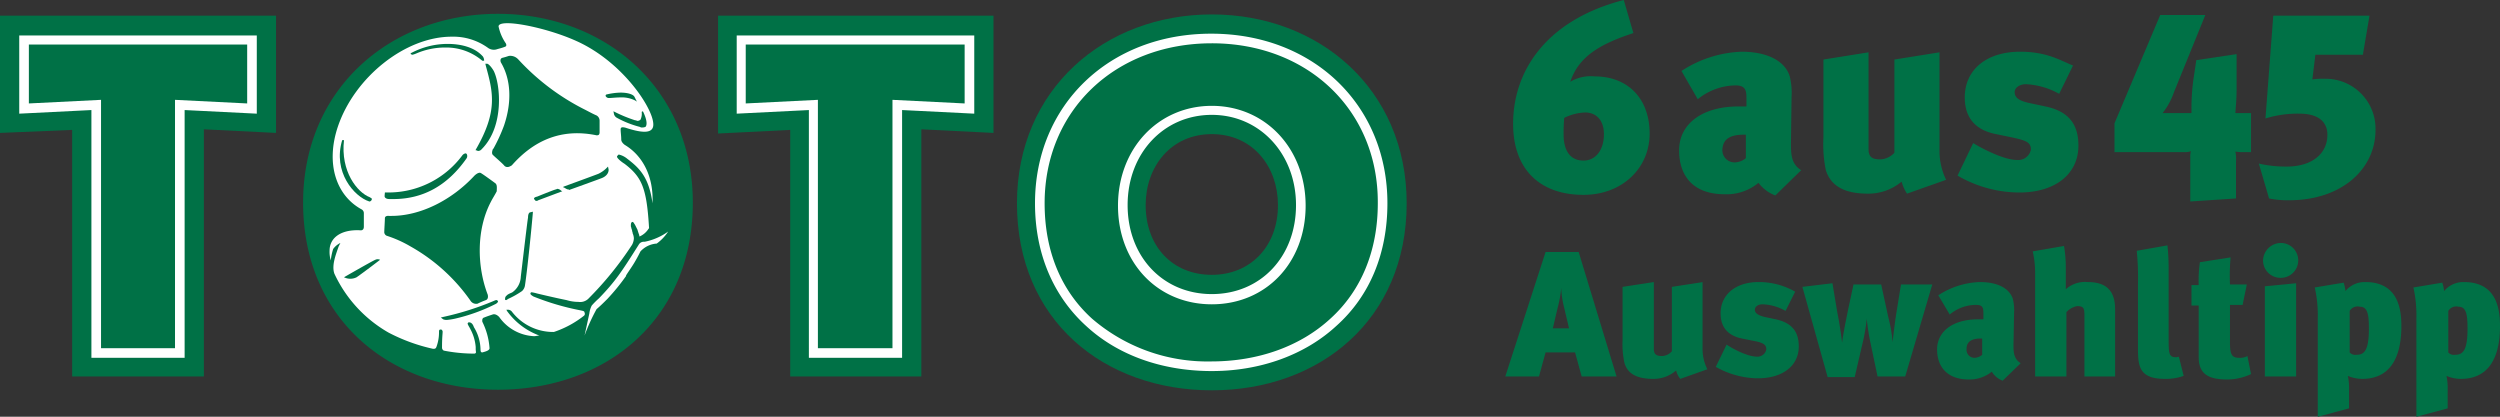
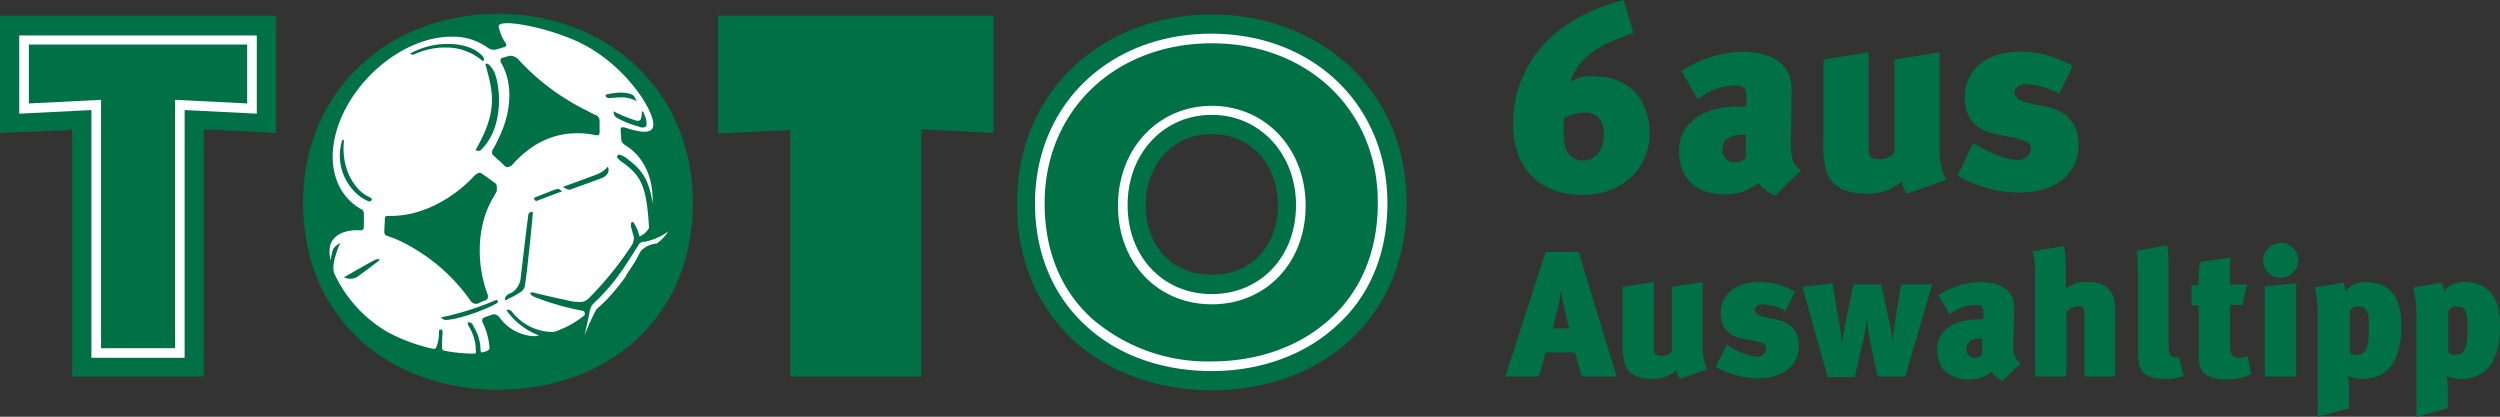
<svg xmlns="http://www.w3.org/2000/svg" viewBox="1669 485 415.7 69.3">
  <rect x="1669" y="485" width="415.7" height="69.3" fill="#333333" stroke="none" />
  <defs>
    <style>.cls-1{fill:#fff}.cls-2{fill:#007146}</style>
  </defs>
  <g id="toto-6aus45" transform="translate(1590 235.3)">
    <g id="Gruppe_56" data-name="Gruppe 56">
      <ellipse id="Ellipse_22" data-name="Ellipse 22" class="cls-1" cx="31.3" cy="30.3" rx="31.3" ry="30.3" transform="translate(130.5 253)" />
      <path id="Pfad_72" data-name="Pfad 72" class="cls-2" d="M312.9 283.5c0 19.4-14.5 31.1-32.4 31.1s-32.4-11.6-32.4-31.1c0-19 14.6-31.4 32.4-31.4s32.4 12.4 32.4 31.4zm-43.4.3c0 6.9 4.5 11.6 11 11.6 6.4 0 11-4.7 11-11.6 0-6.4-4.2-11.8-11-11.8s-11 5.4-11 11.8z" />
      <path id="Pfad_73" data-name="Pfad 73" class="cls-1" d="M280.5 311.4c-8.2 0-15.6-2.6-20.9-7.5-5.5-5-8.5-12.1-8.5-20.4 0-16.3 12.3-28.2 29.3-28.2s29.3 11.9 29.3 28.2c0 8.3-2.9 15.4-8.5 20.4-5.2 4.8-12.6 7.5-20.7 7.5zm0-54.5c-16.1 0-27.8 11.2-27.8 26.6 0 7.9 2.7 14.5 7.9 19.2a29.4 29.4 0 0019.8 7.1c7.8 0 14.8-2.5 19.8-7.1 5.2-4.7 7.9-11.4 7.9-19.2.1-15.4-11.6-26.6-27.6-26.6zm0 43.4c-9 0-15.6-6.9-15.6-16.4s6.7-16.6 15.6-16.6 15.6 7.1 15.6 16.6-6.6 16.4-15.6 16.4zm0-31.5c-8 0-14 6.4-14 15s5.9 14.8 14 14.8 14-6.2 14-14.8c0-8.5-6-15-14-15z" />
      <path id="Pfad_74" data-name="Pfad 74" class="cls-2" d="M79 252.3h45.9v19.5l-12-.6v41.1H91v-41l-12 .5z" />
      <path id="Pfad_75" data-name="Pfad 75" class="cls-1" d="M109.7 309.2H94.2V268l-12 .6v-13h39.5v13l-12-.6zm-13.9-1.6h12.3v-41.3l12 .6v-9.8H83.8v9.8l12-.6z" />
      <path id="Pfad_76" data-name="Pfad 76" class="cls-2" d="M198.3 252.3h45.9v19.5l-12-.6v41.1h-21.8v-41l-12 .6v-19.6h-.1z" />
-       <path id="Pfad_77" data-name="Pfad 77" class="cls-1" d="M229 309.2h-15.5V268l-12 .6v-13H241v13l-12-.6zm-13.9-1.6h12.3v-41.3l12 .6v-9.8H203v9.8l12-.6v41.3z" />
      <g id="Gruppe_44" data-name="Gruppe 44">
-         <path id="Pfad_78" data-name="Pfad 78" class="cls-2" d="M144.4 282.8h-.5c-.3 0-.7 0-.9-.3-.1-.1 0-.6 0-.8h1a15.28 15.28 0 0011.9-6.2.91.91 0 01.5-.3.35.35 0 01.2.1.72.72 0 010 .7c-3.2 4.6-7.3 6.8-12.2 6.8z" />
-       </g>
+         </g>
      <g id="Gruppe_45" data-name="Gruppe 45">
        <path id="Pfad_79" data-name="Pfad 79" class="cls-2" d="M158.5 274.8c-.1 0-.2-.1-.3-.1h-.1v-.1c3.7-6.4 2.9-9.5 1.7-13.9l-.1-.4h.3c.2 0 .7.5 1.1 1.2 1.1 2.2 1.8 9.2-2 13a.78.78 0 01-.6.3z" />
      </g>
      <g id="Gruppe_46" data-name="Gruppe 46">
        <path id="Pfad_80" data-name="Pfad 80" class="cls-2" d="M140.5 283.2h-.1c-2.5-.8-6.1-4.9-4.5-10.2h.3c-.6 5.2 2.2 8.7 4.3 9.5.1.1.2.1.3.2s0 .2-.1.4c-.1 0-.1.1-.2.1z" />
      </g>
      <g id="Gruppe_47" data-name="Gruppe 47">
        <path id="Pfad_81" data-name="Pfad 81" class="cls-2" d="M159.2 259.8a9.24 9.24 0 00-6-2.2h-.1a12.06 12.06 0 00-4.9 1 3.93 3.93 0 01-.6.2c-.2 0-.2-.1-.3-.1v-.2h.1a13 13 0 016-1.5c1.9 0 4.4.4 5.9 2.1a1.23 1.23 0 01.2.7z" />
      </g>
      <g id="Gruppe_48" data-name="Gruppe 48">
        <path id="Pfad_82" data-name="Pfad 82" class="cls-2" d="M185.8 270.9a.6.6 0 01-.4-.1 16.2 16.2 0 01-3.8-1.5 1 1 0 01-.5-.6l-.1-.5.2.1a23.58 23.58 0 003.4 1.4c.2 0 .3.1.4.1a.76.76 0 00.5-.2 2.34 2.34 0 00.2-1.3l.2-.1c.1.2.9 1.8.5 2.5 0 .1-.3.2-.6.2z" />
      </g>
      <g id="Gruppe_49" data-name="Gruppe 49">
        <path id="Pfad_83" data-name="Pfad 83" class="cls-2" d="M153.3 302.9a1.45 1.45 0 01-.6-.1l-.4-.3.4-.1a47.65 47.65 0 008.5-2.7.77.77 0 01.3-.1h.1c.1 0 .2.2.2.2s.1.1-.3.4a29.62 29.62 0 01-6.9 2.5 10.5 10.5 0 01-1.3.2z" />
      </g>
      <g id="Gruppe_50" data-name="Gruppe 50">
        <path id="Pfad_84" data-name="Pfad 84" class="cls-2" d="M163 299.3c0-.3.2-.4.4-.6a3.33 3.33 0 01.6-.3l.2-.1a3.34 3.34 0 001.4-2.6c.1-.8 1.1-9.4 1.2-9.8 0-.8.3-.9.4-.9l.4-.1v.2c-.2 2.4-.9 9.4-1.3 12a1.6 1.6 0 01-.5 1 15.03 15.03 0 01-2.3 1.3l-.3.2c-.1 0-.3 0-.2-.3z" />
      </g>
      <g id="Gruppe_51" data-name="Gruppe 51">
        <path id="Pfad_85" data-name="Pfad 85" class="cls-2" d="M173.5 281.2c-.3 0-.6-.3-.7-.3l-.2-.1.2-.1s4.4-1.6 5.7-2.1a4.84 4.84 0 001.3-.9l.3-.3.1.5s.1.9-1.1 1.4c-.5.2-5.2 1.9-5.5 2 0-.1 0-.1-.1-.1z" />
      </g>
      <g id="Gruppe_52" data-name="Gruppe 52">
        <path id="Pfad_86" data-name="Pfad 86" class="cls-2" d="M136.2 295.8s4.7-2.7 5.2-2.9a.89.89 0 01.8 0s-2.6 2-3.9 2.9a2.33 2.33 0 01-2.1 0z" />
      </g>
      <g id="Gruppe_53" data-name="Gruppe 53">
        <path id="Pfad_87" data-name="Pfad 87" class="cls-2" d="M184.6 266.4a5.04 5.04 0 00-2.5-.5c-.6 0-1.5.1-1.8.1h-.1c-.2 0-.5-.2-.5-.4a.21.21 0 01.2-.2 10.71 10.71 0 012.3-.3c1.2 0 2.1.3 2.3.7l.4.8z" />
      </g>
      <g id="Gruppe_54" data-name="Gruppe 54">
        <path id="Pfad_88" data-name="Pfad 88" class="cls-2" d="M168.2 283.1c-.1 0-.2 0-.2-.1l-.2-.2v-.1s0-.2.5-.3c0 0 2.7-1.1 3.1-1.2.1 0 .2-.1.3-.1a1.05 1.05 0 01.6.3l.2.1-4 1.5a.44.44 0 01-.3.1z" />
      </g>
      <g id="Gruppe_55" data-name="Gruppe 55">
        <path id="Pfad_89" data-name="Pfad 89" class="cls-2" d="M178.2 272.2c.2 0 .5 0 .5-.5v-1.9a1 1 0 00-.5-.9c-.7-.3-1.4-.7-2.2-1.1a38.43 38.43 0 01-10.8-8.2l-.1-.1a1.78 1.78 0 00-1.5-.5c-.3.1-.6.2-1 .3-.5.1-.4.6-.3.8 1.6 2.7 1.9 6.4.5 10.5a27.56 27.56 0 01-1.8 3.9v-.1s-.4.8 0 1.1c.4.4 1.6 1.4 1.9 1.8.5.4 1 0 1.2-.1 3.7-4.2 8.3-6.2 14.1-5z" />
        <path id="Pfad_90" data-name="Pfad 90" class="cls-2" d="M161.8 252c-17.8 0-32.4 12.4-32.4 31.4 0 19.4 14.5 31.1 32.4 31.1s32.4-11.6 32.4-31.1c0-19-14.6-31.4-32.4-31.4zm9.3 52.9a8.66 8.66 0 01-7-3.4.86.86 0 00-.6-.3h-.3l.1.2a11.51 11.51 0 005.4 4.1c-.3 0-.6.1-.9.1a7.51 7.51 0 01-5.8-3.2c-.1-.1-.6-.6-1.1-.4-.6.2-.9.3-1.4.5-.4.1-.3.6-.3.7a11.67 11.67 0 011.2 4.4c0 .3-.4.5-1.2.7-.2 0-.3-.1-.3-.5a7.33 7.33 0 00-1.1-3.7c-.2-.6-.5-.8-.8-.8h-.1l-.1.1c-.1.1 0 .3.3.8 0 .1.1.1.1.2a7.5 7.5 0 01.9 3v.3c0 .4.1.6 0 .7a.35.35 0 01-.2.1 26.3 26.3 0 01-5.1-.5.55.55 0 01-.3-.5c0-1.7.1-2.3.1-2.6a.37.37 0 00-.1-.3l-.1-.1h-.2c-.1 0-.2.1-.2.3v.1a7.02 7.02 0 01-.4 2.4c-.1.3-.2.4-.5.4h-.1a29.64 29.64 0 01-7.4-2.7 21.9 21.9 0 01-9-9.8c-.5-1.4.3-3.3.7-4.5l.3-.6a3.2 3.2 0 00-1.2 1 9.67 9.67 0 00-.4 1.9 4.97 4.97 0 01-.2-1.6c0-2.3 2.1-3.6 5.2-3.4.3 0 .5-.2.5-.6v-2.3a.72.72 0 00-.4-.6c-4.2-2.3-6-7.6-3.9-13.8 2.8-8.2 11.2-14.9 18.9-14.9a9.86 9.86 0 016.1 1.9 1.68 1.68 0 001.4.2c.3-.1.8-.2 1.3-.4.4-.1.3-.4.2-.6a7.76 7.76 0 01-1.2-2.8c0-1.4 7.8.1 12.9 2.4 7.4 3.3 12.4 10.6 12.8 13.5.3 1.9-1.4 2-4.7.9h-.1s-.6-.2-.6.3.1 1.1.1 1.7c0 .5.6.9.6.9 3 1.8 4.8 5.3 4.6 9.7-.6-4.3-2.1-5.8-4.2-7.4a3.33 3.33 0 00-1.4-.7c-.1 0-.3.3-.3.3-.1.3 1 1.1 1.2 1.2 2.9 2.2 3.7 4 4.1 10.3 0 .3.1.4-.1.6a3.33 3.33 0 01-1.4 1.2h-.1v-.2a9.44 9.44 0 01-.3-.9l-.4-.8c-.2-.3-.3-.5-.4-.5a.31.31 0 00-.2.1c-.1.1-.1.4-.1.6 0 .1.1.3.1.4s.1.2.1.3c0 .2.1.3.1.5a2.35 2.35 0 01.2.8 2.43 2.43 0 01-.3 1.1 55.38 55.38 0 01-7.3 9 1.94 1.94 0 01-1.6.5 6.93 6.93 0 01-2-.3c-2-.4-4.9-1.1-4.9-1.1a6.37 6.37 0 00-.9-.2.2.2 0 00-.2.2c0 .1 0 .2.5.5a42.3 42.3 0 007.8 2.3c.4.1.7.1.7.4a.4.4 0 01-.1.5 16.33 16.33 0 01-5 2.7zm14.4-13.4s-.5 1-.8 1.5c-.5.9-1.1 1.7-1.6 2.5v.1a35.49 35.49 0 01-3.1 3.8c-.6.6-1.2 1.2-1.8 1.7a31.08 31.08 0 00-2 4.4l.8-3.7a3.81 3.81 0 01.4-1.3 12.94 12.94 0 011.2-1.2c2.7-2.8 3.7-4.3 6.6-8.9a.95.95 0 01.8-.5h.2a10.03 10.03 0 003.9-1.7 7.45 7.45 0 01-1.9 2 4.04 4.04 0 00-2.7 1.3z" />
        <path id="Pfad_91" data-name="Pfad 91" class="cls-2" d="M161.4 280.2c-.4-.3-1.9-1.4-2.4-1.7-.4-.3-1.1.4-1.1.4-3.8 4.1-9 6.7-13.8 6.7h-.4s-.7-.1-.7.4c0 .4-.1 1.9-.1 2.2a.67.67 0 00.4.7 19.83 19.83 0 014 1.8 30.18 30.18 0 0110 9.1 1.13 1.13 0 001.1.4 14.68 14.68 0 011.4-.6c.5-.2.3-.9.3-.9-1.8-4.7-1.9-10.8.5-15.4.3-.6.7-1.2 1-1.8 0-.5.1-1-.2-1.3z" />
      </g>
    </g>
-     <path id="Pfad_92" data-name="Pfad 92" class="cls-2" d="M453.3 275v-6.5h-2.6c0-.4.2-1.9.2-4.1v-5.7l-6.7 1-.4 2.7a33.9 33.9 0 00-.4 5.6v.5h-4.8a11.91 11.91 0 001.9-3.5l5.2-12.8h-7.5l-7.6 18v4.8H442c.4 0 1.1 0 1.3-.2a4.14 4.14 0 00-.1 1v7.4l7.6-.5v-6.1a6.25 6.25 0 00-.1-1.7 7.75 7.75 0 00.9.1h1.7zm20.7-3.7a8.29 8.29 0 00-8.4-8.5 12.17 12.17 0 00-2.1.1l.5-4.1h7.9l1.1-6.5h-16l-1.3 17.1a17.87 17.87 0 015.7-.8c3 0 4.6 1.3 4.6 3.5 0 3.2-2.6 5.3-6.8 5.3a20.21 20.21 0 01-4.6-.5l1.7 5.8a15.48 15.48 0 003.3.3c8.8 0 14.4-5.2 14.4-11.7" />
    <path id="Pfad_93" data-name="Pfad 93" class="cls-2" d="M353.3 271.9c0-5.6-3.4-9.5-9.2-9.5a6.61 6.61 0 00-4 .9c1.4-4.1 4.7-6.2 10.5-8.1l-1.6-5.5c-12.8 3.3-18.4 11.7-18.4 20.6 0 7.5 4.4 11.8 11.7 11.8 6.4 0 11-4.4 11-10.2zm-7.6.1c0 2.7-1.4 4.4-3.4 4.4-2.9 0-3.3-2.8-3.3-4.2a27.15 27.15 0 01.1-2.9 8.5 8.5 0 013.6-.9c2.1.1 3 1.7 3 3.6zm28.5 10.2l4.3-4.2c-1.6-1-1.7-2.5-1.7-4.4l.1-7.7a11.64 11.64 0 00-.3-3.5c-.8-2.6-3.8-4.1-8-4.1a19.44 19.44 0 00-10 3.2l2.7 4.7a10.14 10.14 0 016.3-2.3c1.6 0 1.8.8 1.8 2.1v1.4h-1.3c-6.2 0-9.9 3-9.9 7.3 0 4 2.1 7.3 7.6 7.3a8.28 8.28 0 005.6-1.9 6.27 6.27 0 002.8 2.1zm-4.9-10.1v3.9a2.98 2.98 0 01-1.8.7 2.02 2.02 0 01-2.1-2.2c.1-1.3.8-2.5 3.9-2.4zm32.2-13.7l-7.5 1.2v15.5a3.33 3.33 0 01-2.3 1.1c-1.3 0-2-.3-2-1.7v-16.1l-7.5 1.2v13a21.34 21.34 0 00.4 5.4c.8 2.5 2.9 3.9 7 3.9a8.6 8.6 0 005.6-2 6.9 6.9 0 00.9 2l6.5-2.3a11.04 11.04 0 01-1.1-5.1v-16.1zm23.1 15.5c0-3.5-1.6-5.7-5.5-6.5l-2.8-.6c-1.8-.4-2.3-1-2.3-1.8 0-.7.8-1.3 1.9-1.3a12.66 12.66 0 015.5 1.6l2.3-4.7c-2.2-.9-4.4-2.3-8.8-2.3-5.6 0-9.2 3-9.2 7.6 0 3.2 1.6 5.4 5.2 6.1l2.9.6c2.2.5 2.9.8 2.9 2a2.16 2.16 0 01-2.3 1.7c-2.2 0-5.8-1.9-7.3-2.8l-2.6 5.4a20.56 20.56 0 009.7 2.8c6.3.2 10.4-2.9 10.4-7.8" />
    <path id="Pfad_94" data-name="Pfad 94" class="cls-2" d="M347.8 312.3l-6.3-20.7H336l-6.7 20.7h5.6l1.1-4h4.9l1.1 4zm-7.9-8h-2.7l.8-3.4a19.59 19.59 0 00.6-3.3 15.5 15.5 0 00.4 2.9l.9 3.8zm22.3-7.7l-5.2.8v10.7a2.25 2.25 0 01-1.6.8c-.9 0-1.4-.2-1.4-1.2v-11.1l-5.2.8v8.9a14.68 14.68 0 00.3 3.7c.5 1.8 2 2.7 4.8 2.7a5.67 5.67 0 003.8-1.4 3.65 3.65 0 00.7 1.4l4.5-1.6a7.51 7.51 0 01-.8-3.5v-11h.1zm15.9 10.7c0-2.4-1.1-3.9-3.8-4.5l-1.9-.4c-1.2-.3-1.6-.7-1.6-1.2s.5-.9 1.3-.9a8.26 8.26 0 013.8 1.1l1.6-3.2a12.13 12.13 0 00-6.1-1.6c-3.8 0-6.3 2.1-6.3 5.2 0 2.2 1.1 3.7 3.6 4.2l2 .4c1.5.3 2 .6 2 1.4a1.48 1.48 0 01-1.6 1.2c-1.5 0-4-1.3-5-2l-1.8 3.7a14.53 14.53 0 006.7 1.9c4.3.1 7.1-2 7.1-5.3zm22.2-10.3h-5.2l-.7 4.3c-.3 1.8-.5 3.6-.7 5.3a23.28 23.28 0 00-.7-4.1l-1.2-5.5h-4.6l-.9 4.2c-.4 2-.8 3.9-1 5.5-.2-1.8-.5-3.6-.8-5.1l-.8-4.8-5 .6 4.2 15h4.5l1.3-5.6a29.25 29.25 0 00.7-4.1 37.7 37.7 0 00.6 3.9l1.2 5.7h4.6l4.5-15.3zm11.7 16l3-2.9c-1.1-.7-1.2-1.7-1.2-3l.1-5.3a8.24 8.24 0 00-.2-2.4c-.6-1.8-2.6-2.8-5.5-2.8a13.43 13.43 0 00-6.9 2.2l1.9 3.2a6.78 6.78 0 014.4-1.6c1.1 0 1.2.5 1.2 1.4v1h-.9c-4.3 0-6.8 2.1-6.8 5 0 2.7 1.5 5 5.3 5a5.86 5.86 0 003.8-1.3 3.5 3.5 0 001.8 1.5zm-3.4-7v2.7a2.2 2.2 0 01-1.2.5 1.34 1.34 0 01-1.4-1.5c0-.9.5-1.8 2.6-1.7zm22.1 6.3v-11.2c0-3.7-2.2-4.5-4.6-4.5a4.74 4.74 0 00-3.6 1.2v-3.6a20.16 20.16 0 00-.3-3.6l-5.2.9a15.81 15.81 0 01.4 3.8v17h5.2v-10.7a3.25 3.25 0 011.8-1c1.1 0 1.2.4 1.2 1.6v10.1h5.1zm11.4-.1l-.8-3.2a1.09 1.09 0 01-.5.1c-1.2 0-1.2-.7-1.2-3.4v-11.4a34.68 34.68 0 00-.2-3.8l-5.1.9a45.35 45.35 0 01.2 5.6v10.4c0 3.1.1 5.3 4.5 5.3a8.72 8.72 0 003.1-.5z" />
    <path id="Pfad_95" data-name="Pfad 95" class="cls-2" d="M449.8 297h2.8l-.7 3.4h-2.1v6.2c0 2.1.3 2.6 1.6 2.6a2.5 2.5 0 001.3-.3l.6 3a9.24 9.24 0 01-3.9.9c-2.9 0-4.8-.7-4.8-3.7v-8.6h-1.2v-3.4h1.2a21.2 21.2 0 01.2-3.8l5.1-.8a34.54 34.54 0 00-.1 4.5z" />
    <path id="Pfad_96" data-name="Pfad 96" class="cls-2" d="M458.2 295.9a2.9 2.9 0 01-2.9-2.9 2.99 2.99 0 013-2.9 2.9 2.9 0 11-.1 5.8zm-2.6 16.4v-15l5.2-.5v15.5z" />
    <path id="Pfad_97" data-name="Pfad 97" class="cls-2" d="M472.3 296.6c5.4 0 6 4.4 6 7.3 0 6-2.4 8.8-6.5 8.8a6.04 6.04 0 01-2.4-.5 9.86 9.86 0 01.2 2.3v3.1l-5.2 1.4v-16.4a21.03 21.03 0 00-.5-5.1l4.8-.8a5.77 5.77 0 01.3 1.4 4.14 4.14 0 013.3-1.5zm-2.6 4.8v6.9a1.18 1.18 0 001 .4c1.2 0 2.2-.3 2.2-4.3 0-2.4-.2-3.7-1.5-3.7a1.55 1.55 0 00-1.7.7z" />
    <path id="Pfad_98" data-name="Pfad 98" class="cls-2" d="M488.7 296.6c5.4 0 6 4.4 6 7.3 0 6-2.4 8.8-6.5 8.8a6.04 6.04 0 01-2.4-.5 9.86 9.86 0 01.2 2.3v3.1l-5.2 1.4v-16.4a21.03 21.03 0 00-.5-5.1l4.8-.8a5.77 5.77 0 01.3 1.4 4.14 4.14 0 013.3-1.5zm-2.6 4.8v6.9a1.18 1.18 0 001 .4c1.2 0 2.2-.3 2.2-4.3 0-2.4-.2-3.7-1.5-3.7a1.55 1.55 0 00-1.7.7z" />
  </g>
</svg>